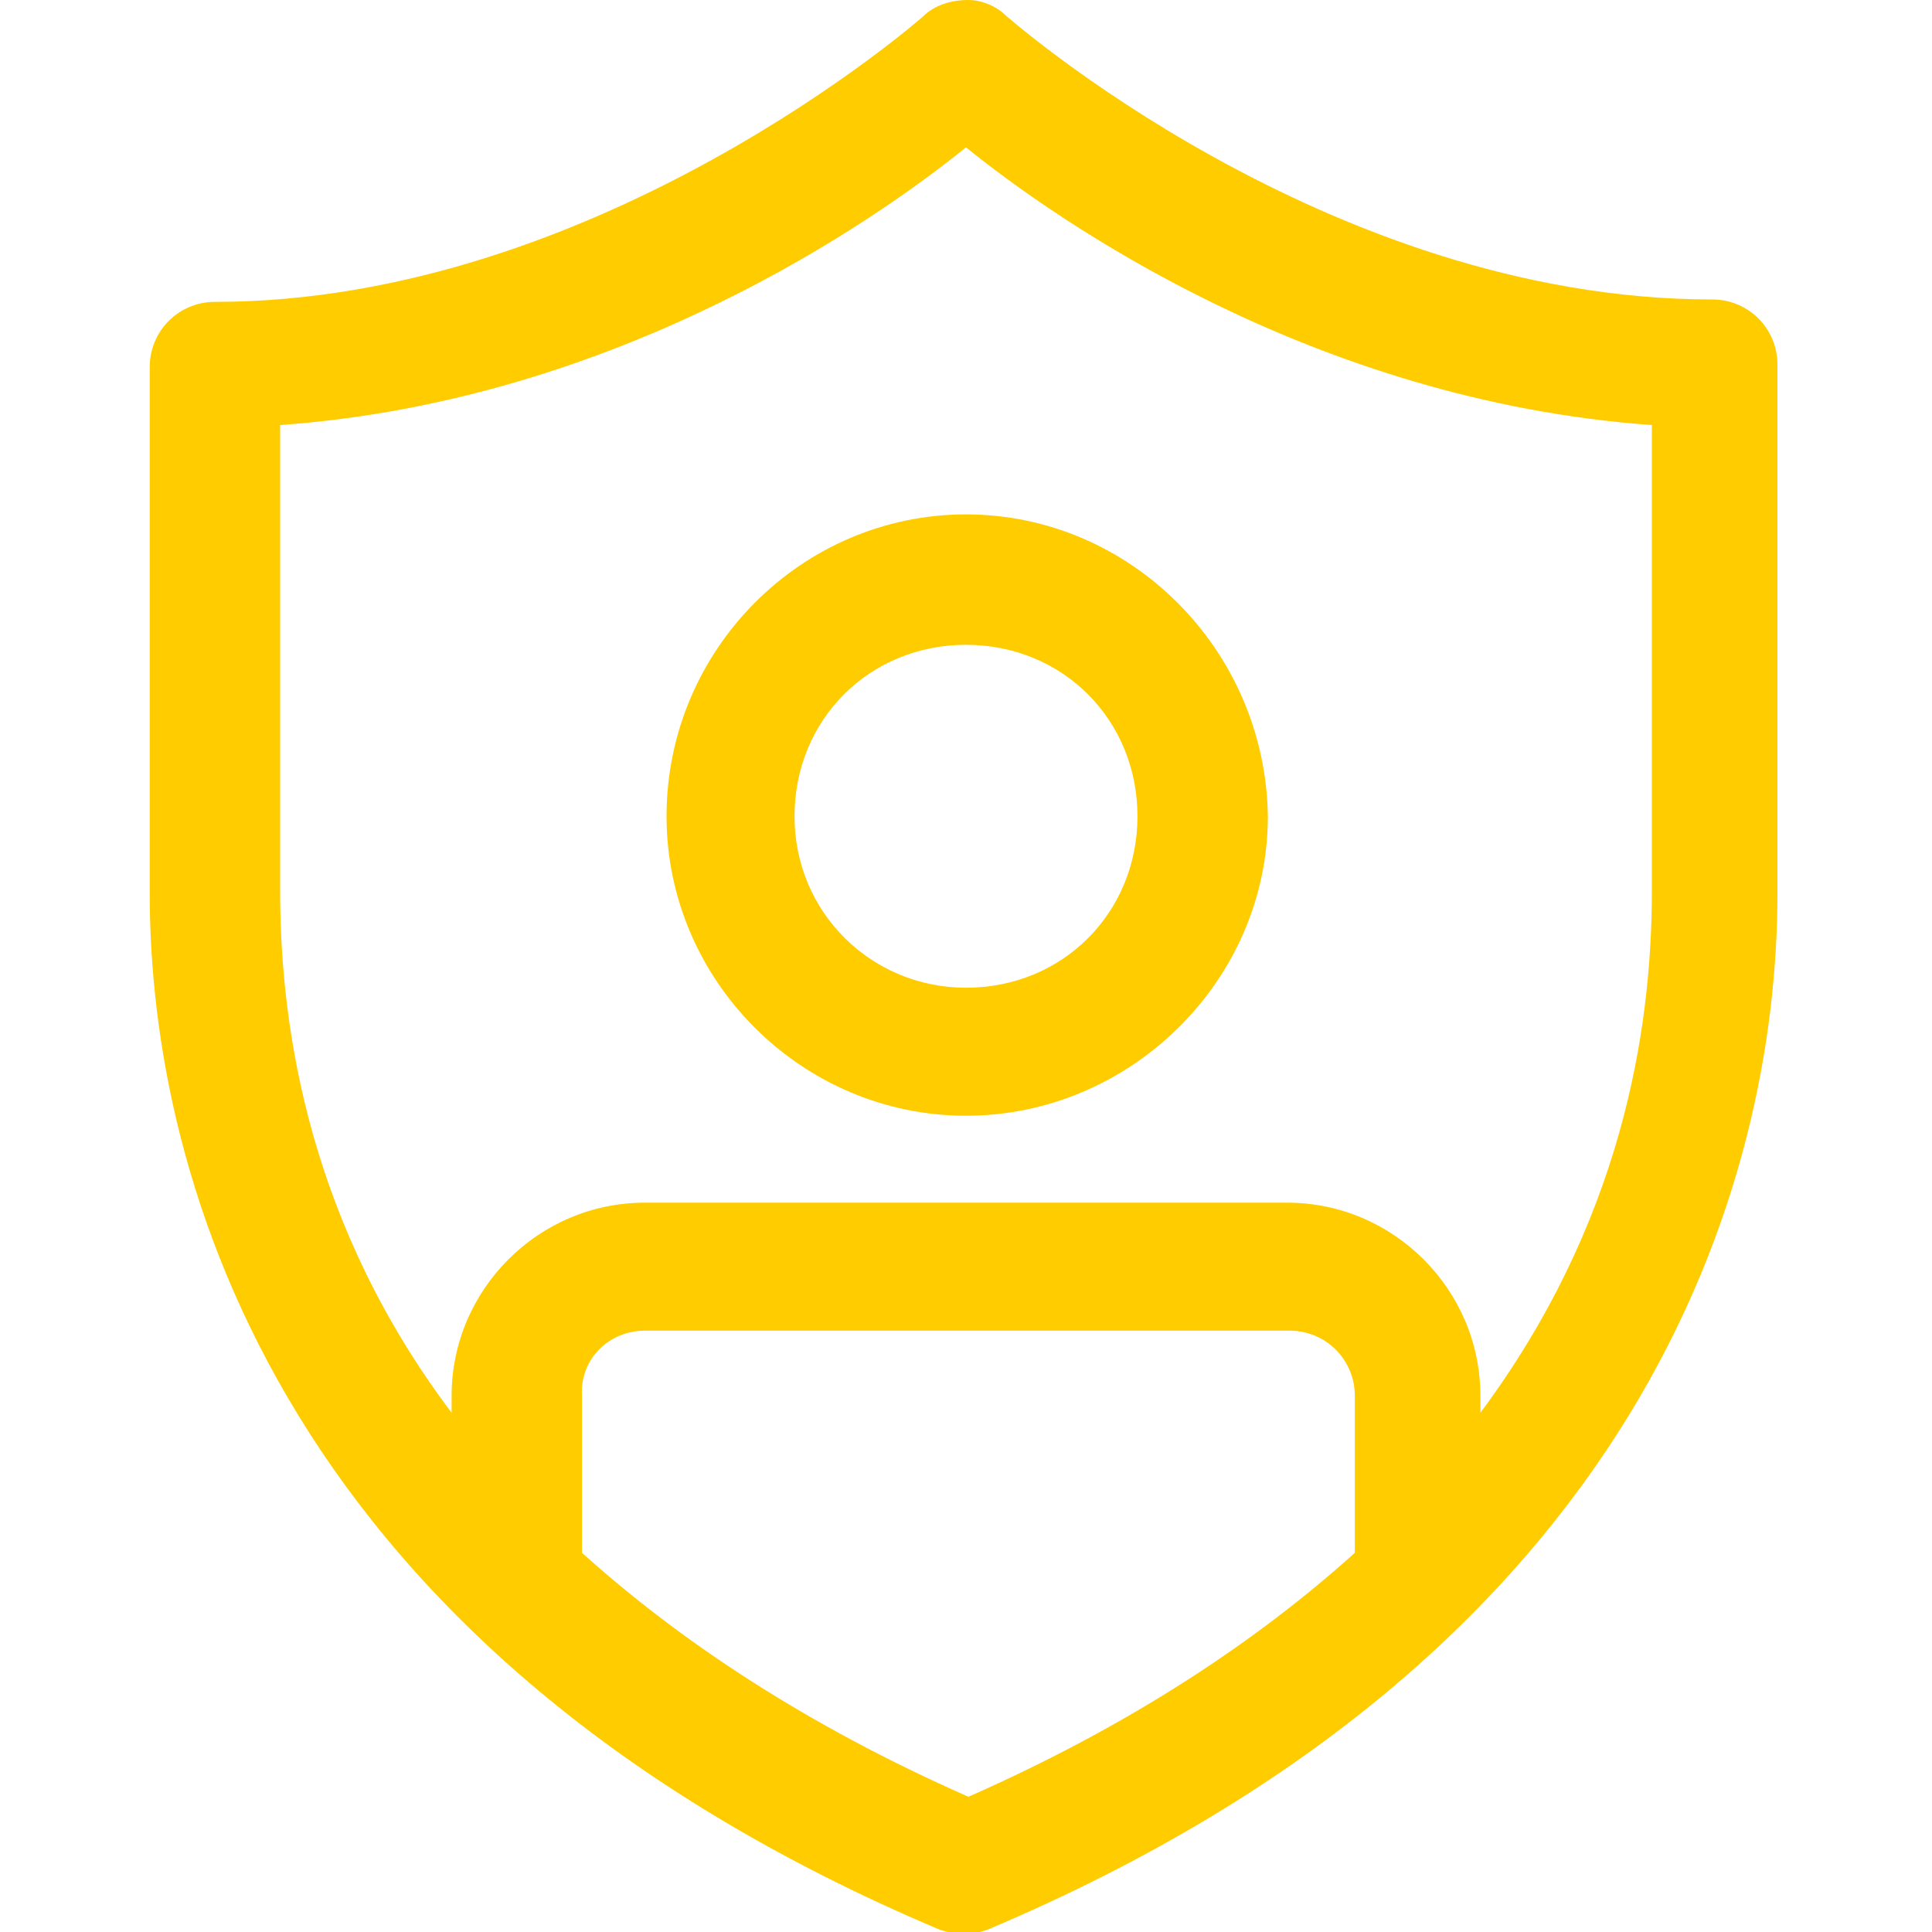
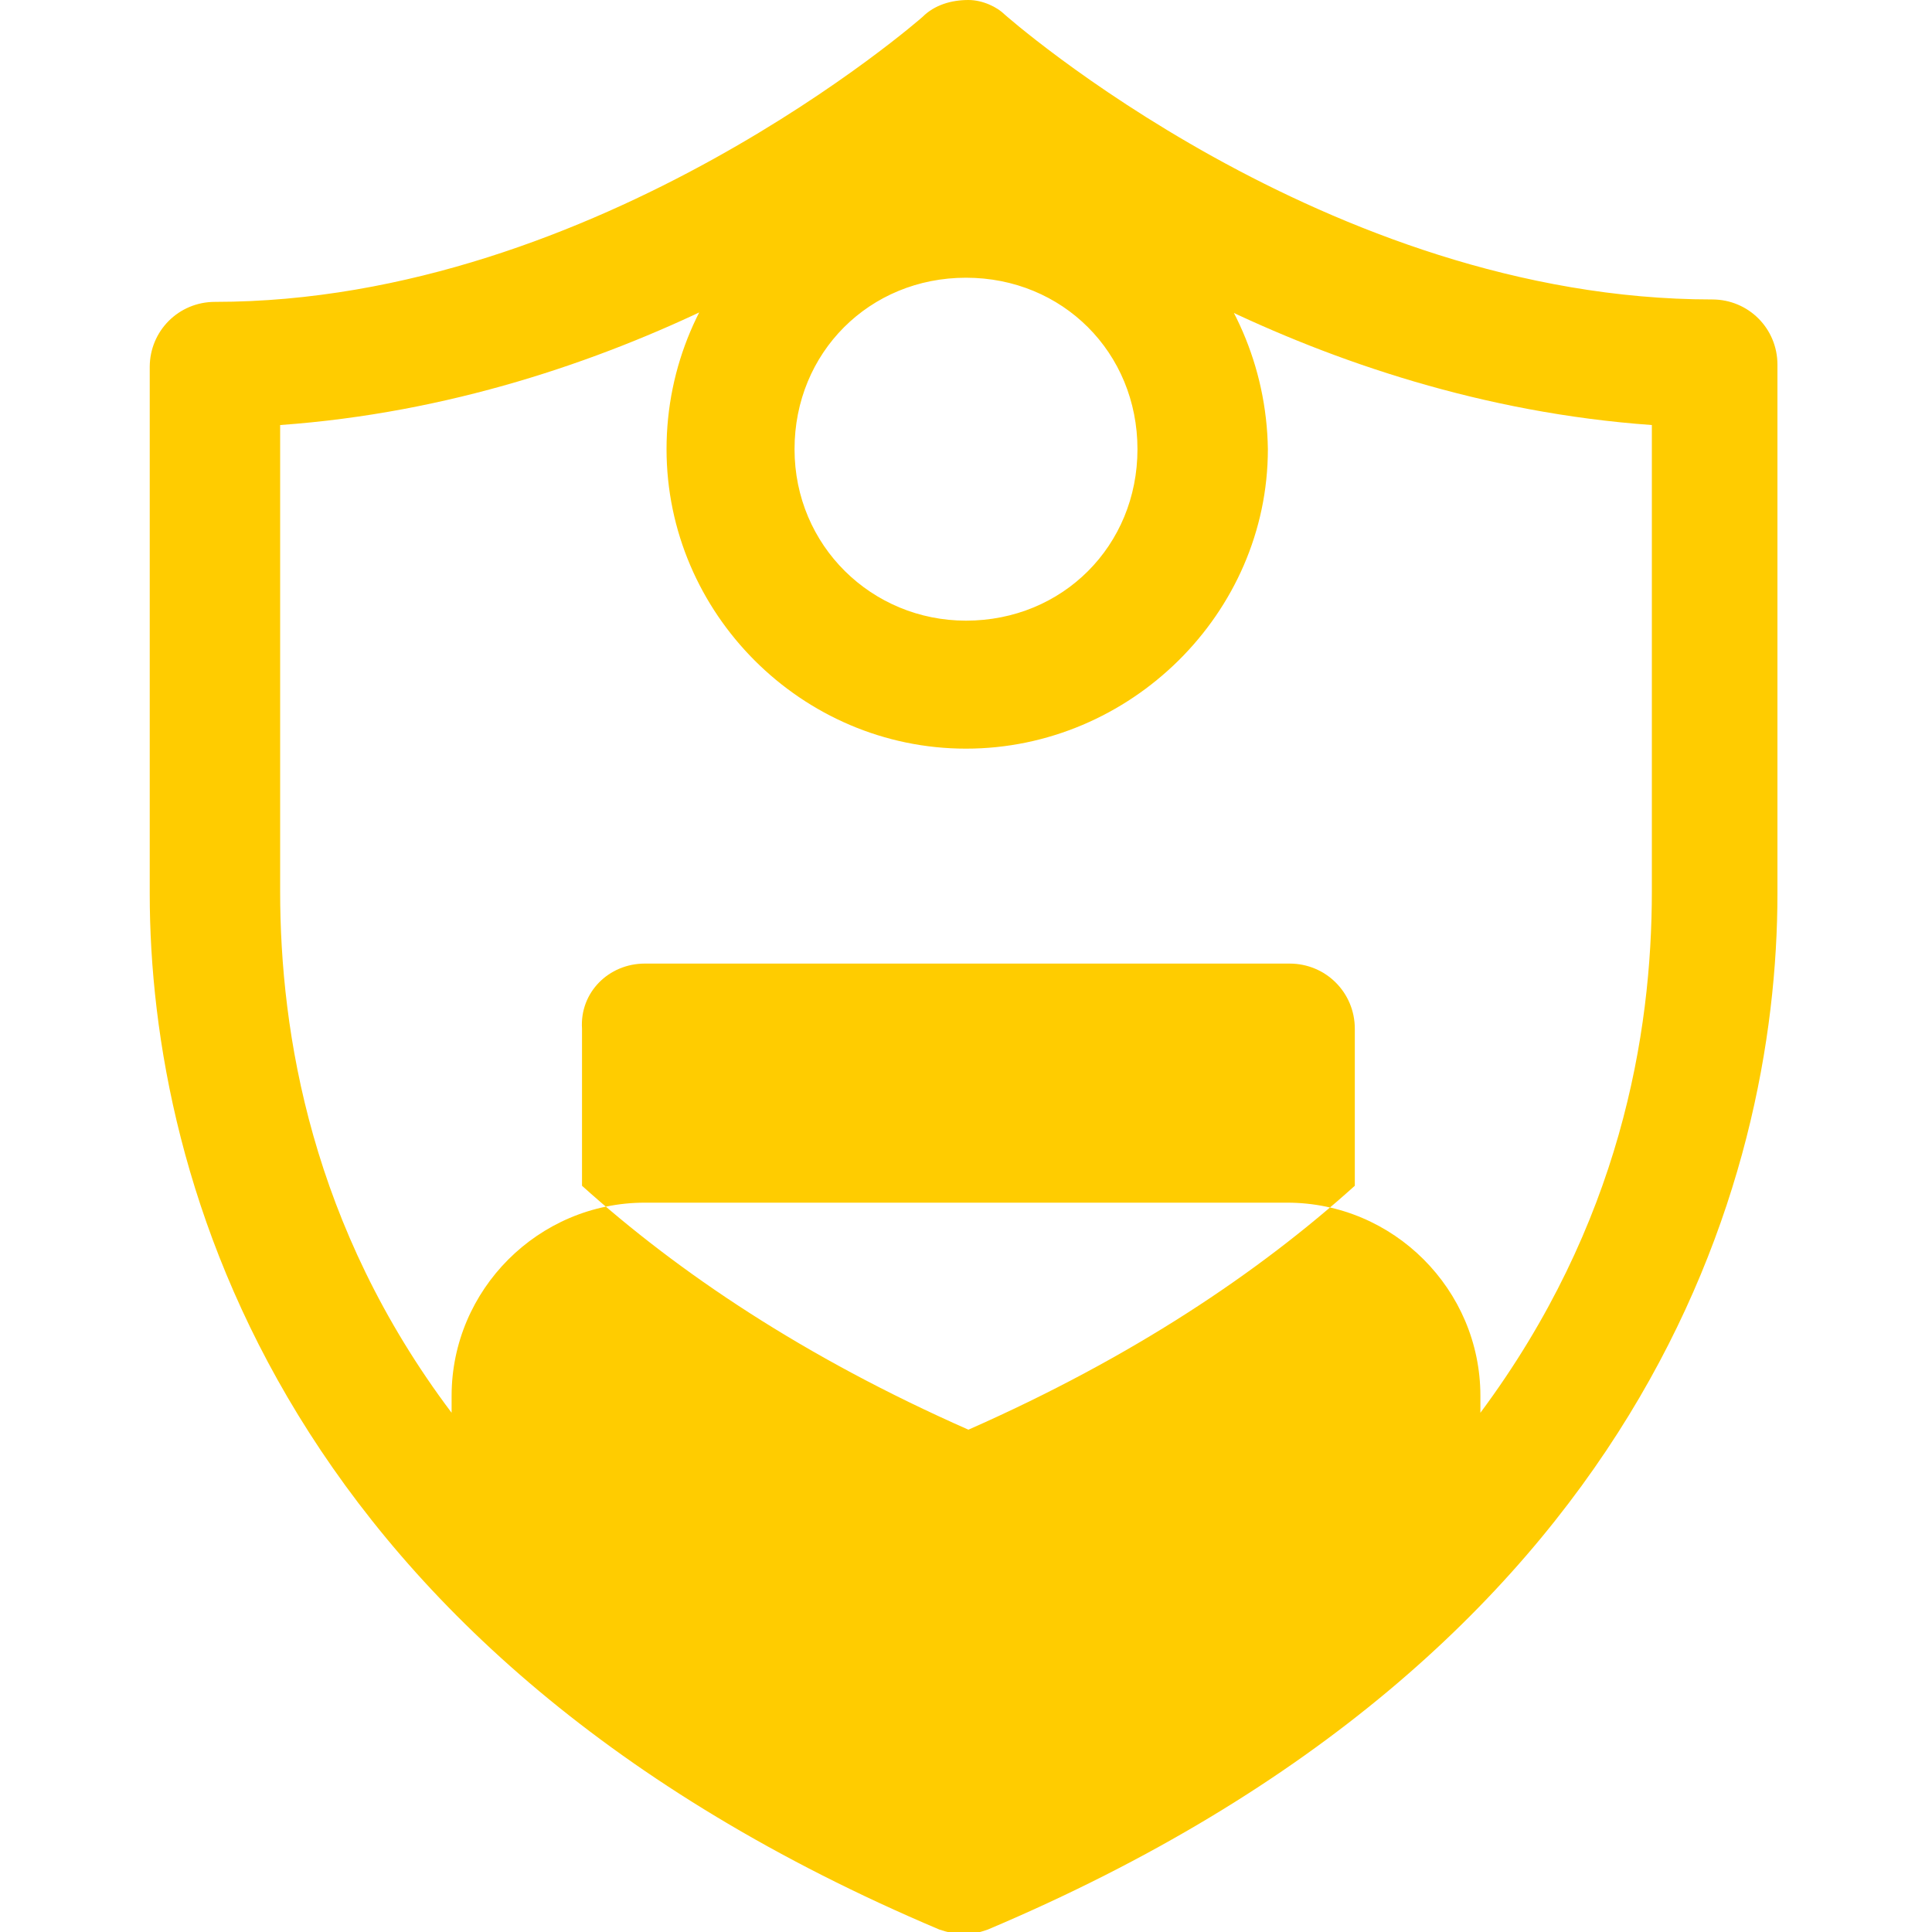
<svg xmlns="http://www.w3.org/2000/svg" enable-background="new 0 0 80 80" viewBox="0 0 80 80">
-   <path d="m40.1 0c-.7 0-1.4.2-1.9.7 0 0-13.4 11.8-29.3 11.8-1.5 0-2.7 1.2-2.7 2.7v21.8c0 11.9 5.5 31.4 32.7 42.9.3.1.7.2 1 .2.4 0 .7-.1 1-.2 27.2-11.5 32.7-31 32.7-42.9v-21.9c0-1.5-1.2-2.7-2.7-2.7-16 0-29.3-11.8-29.3-11.8-.3-.3-.9-.6-1.5-.6zm-.1 6.1c3.7 3 14.4 10.5 28.4 11.5v19.3c0 5.9-1.3 13.8-7.1 21.6v-.7c0-4.4-3.6-8-8-8h-26.6c-4.4 0-8 3.6-8 8v.7c-5.8-7.7-7.1-15.7-7.1-21.6v-19.3c14-1 24.7-8.5 28.4-11.5zm0 15.2c-6.8 0-12.4 5.6-12.4 12.5 0 6.8 5.6 12.4 12.4 12.4s12.5-5.6 12.5-12.4c-.1-6.9-5.7-12.5-12.5-12.5zm0 5.4c4 0 7.1 3.1 7.1 7.1s-3.1 7.1-7.1 7.1c-3.9 0-7.1-3.1-7.1-7.1s3.1-7.1 7.1-7.1zm-13.3 28.4h26.7c1.5 0 2.7 1.2 2.7 2.7v6.5c-4 3.6-9.2 7.1-16 10.1-6.8-3-12-6.5-16-10.1v-6.5c-.1-1.5 1.1-2.7 2.6-2.7z" fill="#fc0" />
+   <path d="m40.1 0c-.7 0-1.4.2-1.9.7 0 0-13.4 11.8-29.3 11.8-1.5 0-2.7 1.2-2.7 2.7v21.8c0 11.9 5.5 31.4 32.7 42.9.3.1.7.2 1 .2.4 0 .7-.1 1-.2 27.2-11.5 32.7-31 32.7-42.9v-21.9c0-1.5-1.2-2.7-2.7-2.7-16 0-29.3-11.8-29.3-11.8-.3-.3-.9-.6-1.5-.6zm-.1 6.1c3.7 3 14.4 10.5 28.4 11.5v19.3c0 5.9-1.3 13.8-7.1 21.6v-.7c0-4.4-3.6-8-8-8h-26.6c-4.4 0-8 3.6-8 8v.7c-5.8-7.7-7.1-15.7-7.1-21.6v-19.3c14-1 24.7-8.5 28.4-11.5zc-6.8 0-12.4 5.6-12.4 12.5 0 6.8 5.6 12.4 12.4 12.4s12.5-5.6 12.5-12.4c-.1-6.9-5.7-12.5-12.5-12.5zm0 5.4c4 0 7.1 3.1 7.1 7.1s-3.1 7.1-7.1 7.1c-3.9 0-7.1-3.1-7.1-7.1s3.1-7.1 7.1-7.1zm-13.3 28.4h26.7c1.5 0 2.7 1.2 2.7 2.7v6.5c-4 3.6-9.2 7.1-16 10.1-6.8-3-12-6.5-16-10.1v-6.5c-.1-1.5 1.1-2.7 2.6-2.7z" fill="#fc0" />
</svg>